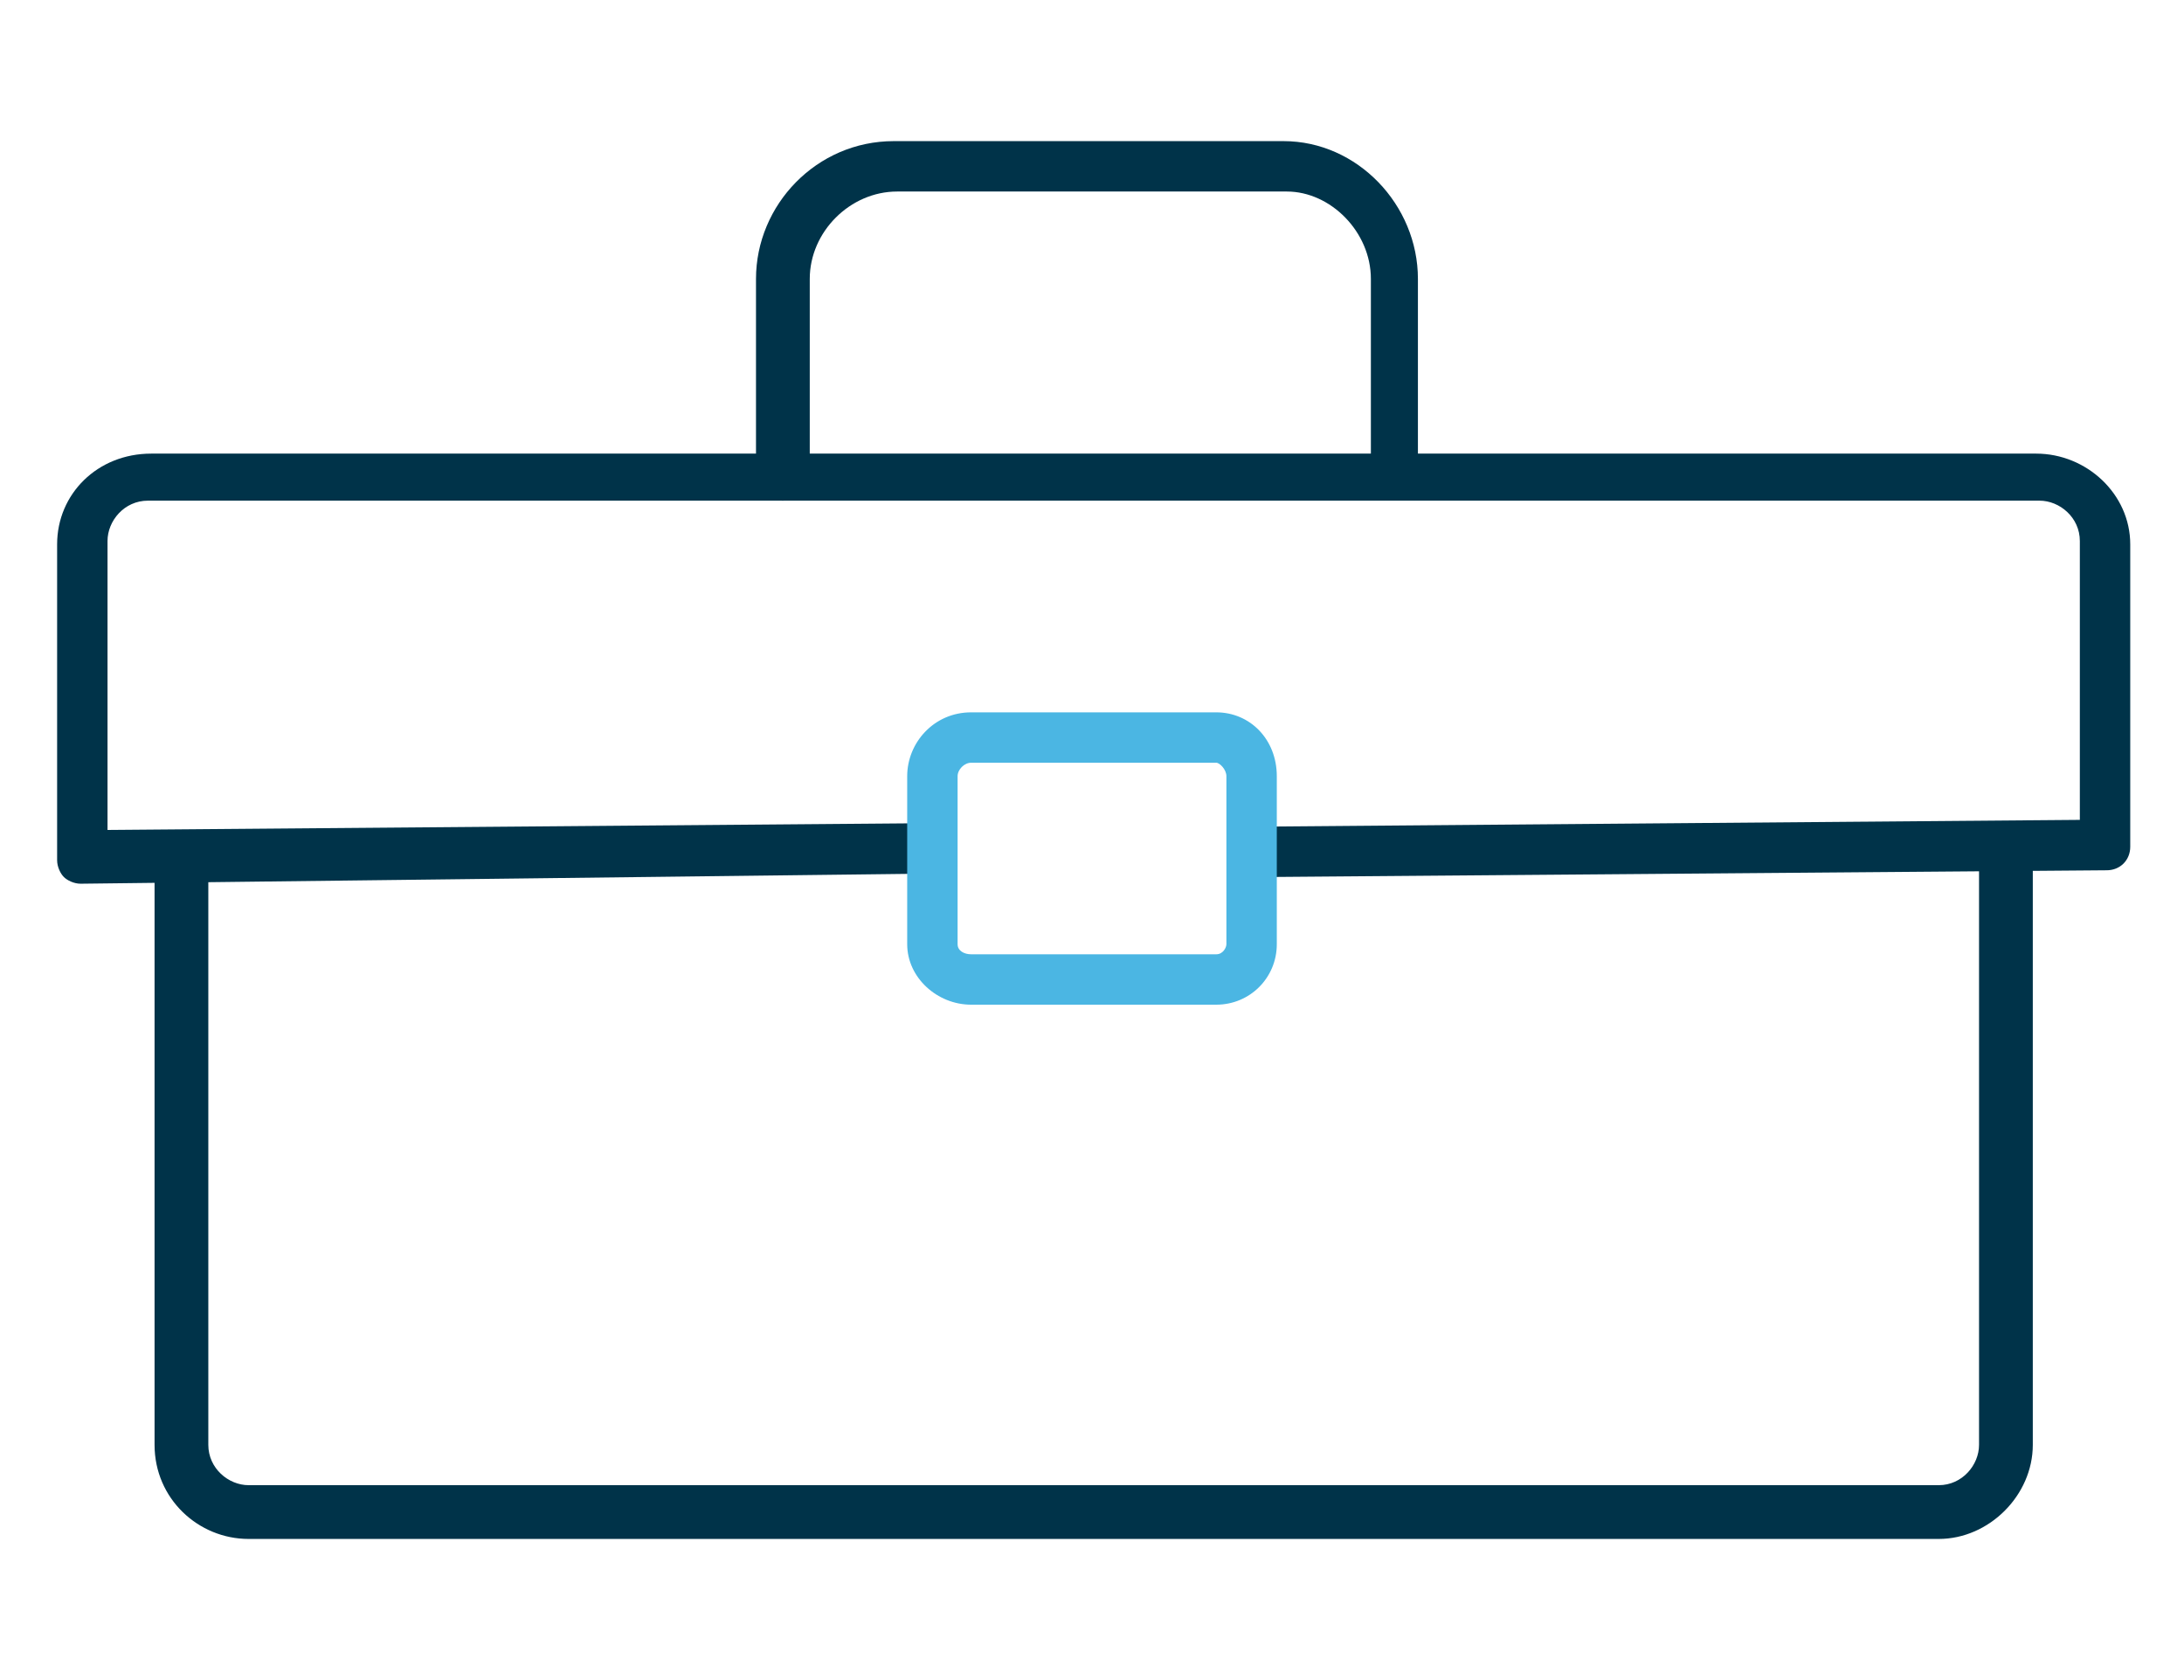
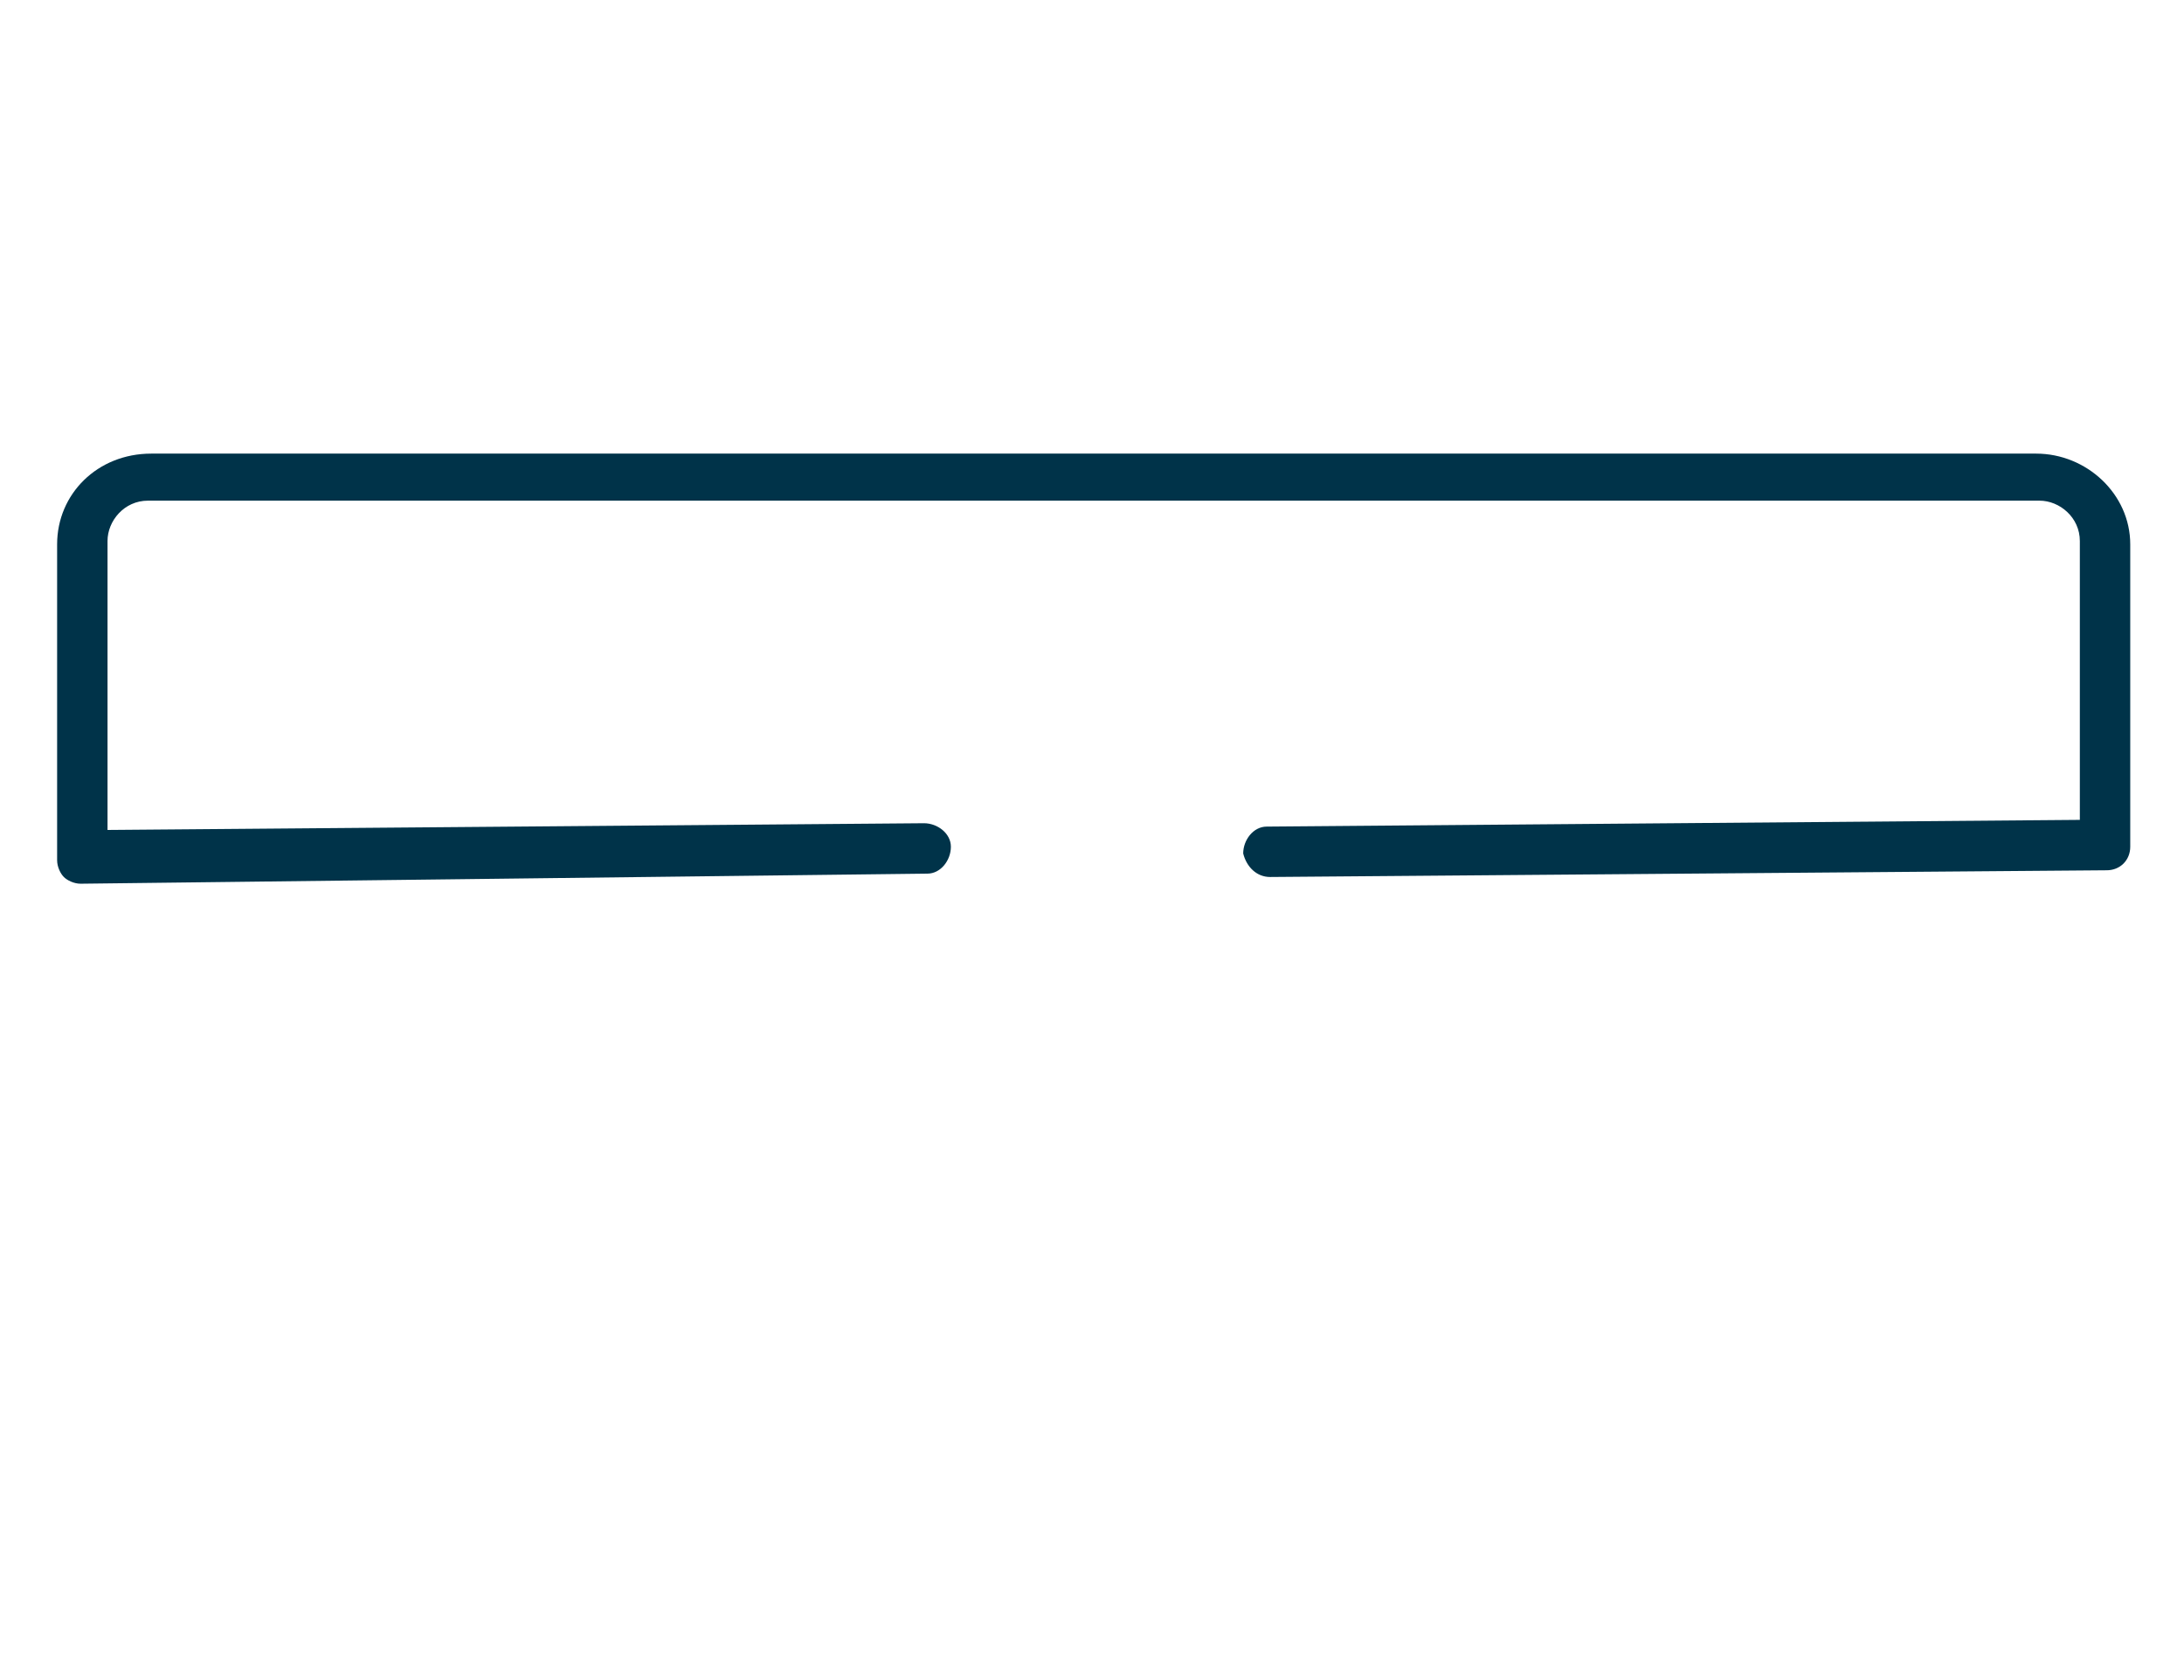
<svg xmlns="http://www.w3.org/2000/svg" version="1.1" id="Layer_1" x="0px" y="0px" viewBox="0 0 65 50" style="enable-background:new 0 0 65 50;" xml:space="preserve">
  <style type="text/css">
	.st0{fill:#003349;}
	.st1{fill:#4BB6E3;}
</style>
-   <path class="st0" d="M57.7,45.8H7.4c-1.5,0-2.8-1.2-2.8-2.8V25.8c0-0.4,0.3-0.8,0.8-0.8s0.8,0.3,0.8,0.8V43c0,0.7,0.6,1.2,1.2,1.2  h50.3c0.7,0,1.2-0.6,1.2-1.2V25.4c0-0.4,0.3-0.8,0.8-0.8s0.8,0.3,0.8,0.8V43C60.5,44.5,59.2,45.8,57.7,45.8z" />
-   <path class="st0" d="M41.6,14.8c-0.4,0-0.8-0.3-0.8-0.8V8.3c0-1.4-1.2-2.6-2.5-2.6H26.7c-1.4,0-2.6,1.2-2.6,2.6v5.8  c0,0.4-0.3,0.8-0.8,0.8s-0.8-0.3-0.8-0.8V8.3c0-2.2,1.8-4.1,4.1-4.1h11.6c2.2,0,4,1.9,4,4.1v5.8C42.3,14.5,42,14.8,41.6,14.8z" />
  <path class="st0" d="M2.4,26.3c-0.2,0-0.4-0.1-0.5-0.2c-0.1-0.1-0.2-0.3-0.2-0.5v-9.4c0-1.5,1.2-2.7,2.8-2.7h56.1  c1.5,0,2.8,1.2,2.8,2.7v9c0,0.4-0.3,0.7-0.7,0.7l-24.9,0.2c0,0,0,0,0,0c-0.4,0-0.7-0.3-0.8-0.7c0-0.4,0.3-0.8,0.7-0.8l24.2-0.2v-8.3  c0-0.7-0.6-1.2-1.2-1.2H4.4c-0.7,0-1.2,0.6-1.2,1.2v8.6l24.3-0.2c0.4,0,0.8,0.3,0.8,0.7s-0.3,0.8-0.7,0.8L2.4,26.3  C2.4,26.3,2.4,26.3,2.4,26.3z" />
-   <path class="st1" d="M36.2,29.9h-7.3c-1,0-1.9-0.8-1.9-1.8v-5c0-1,0.8-1.9,1.9-1.9h7.3c1,0,1.8,0.8,1.8,1.9v5  C38,29.1,37.2,29.9,36.2,29.9z M28.9,22.7c-0.2,0-0.4,0.2-0.4,0.4v5c0,0.2,0.2,0.3,0.4,0.3h7.3c0.2,0,0.3-0.2,0.3-0.3v-5  c0-0.2-0.2-0.4-0.3-0.4H28.9z" />
</svg>